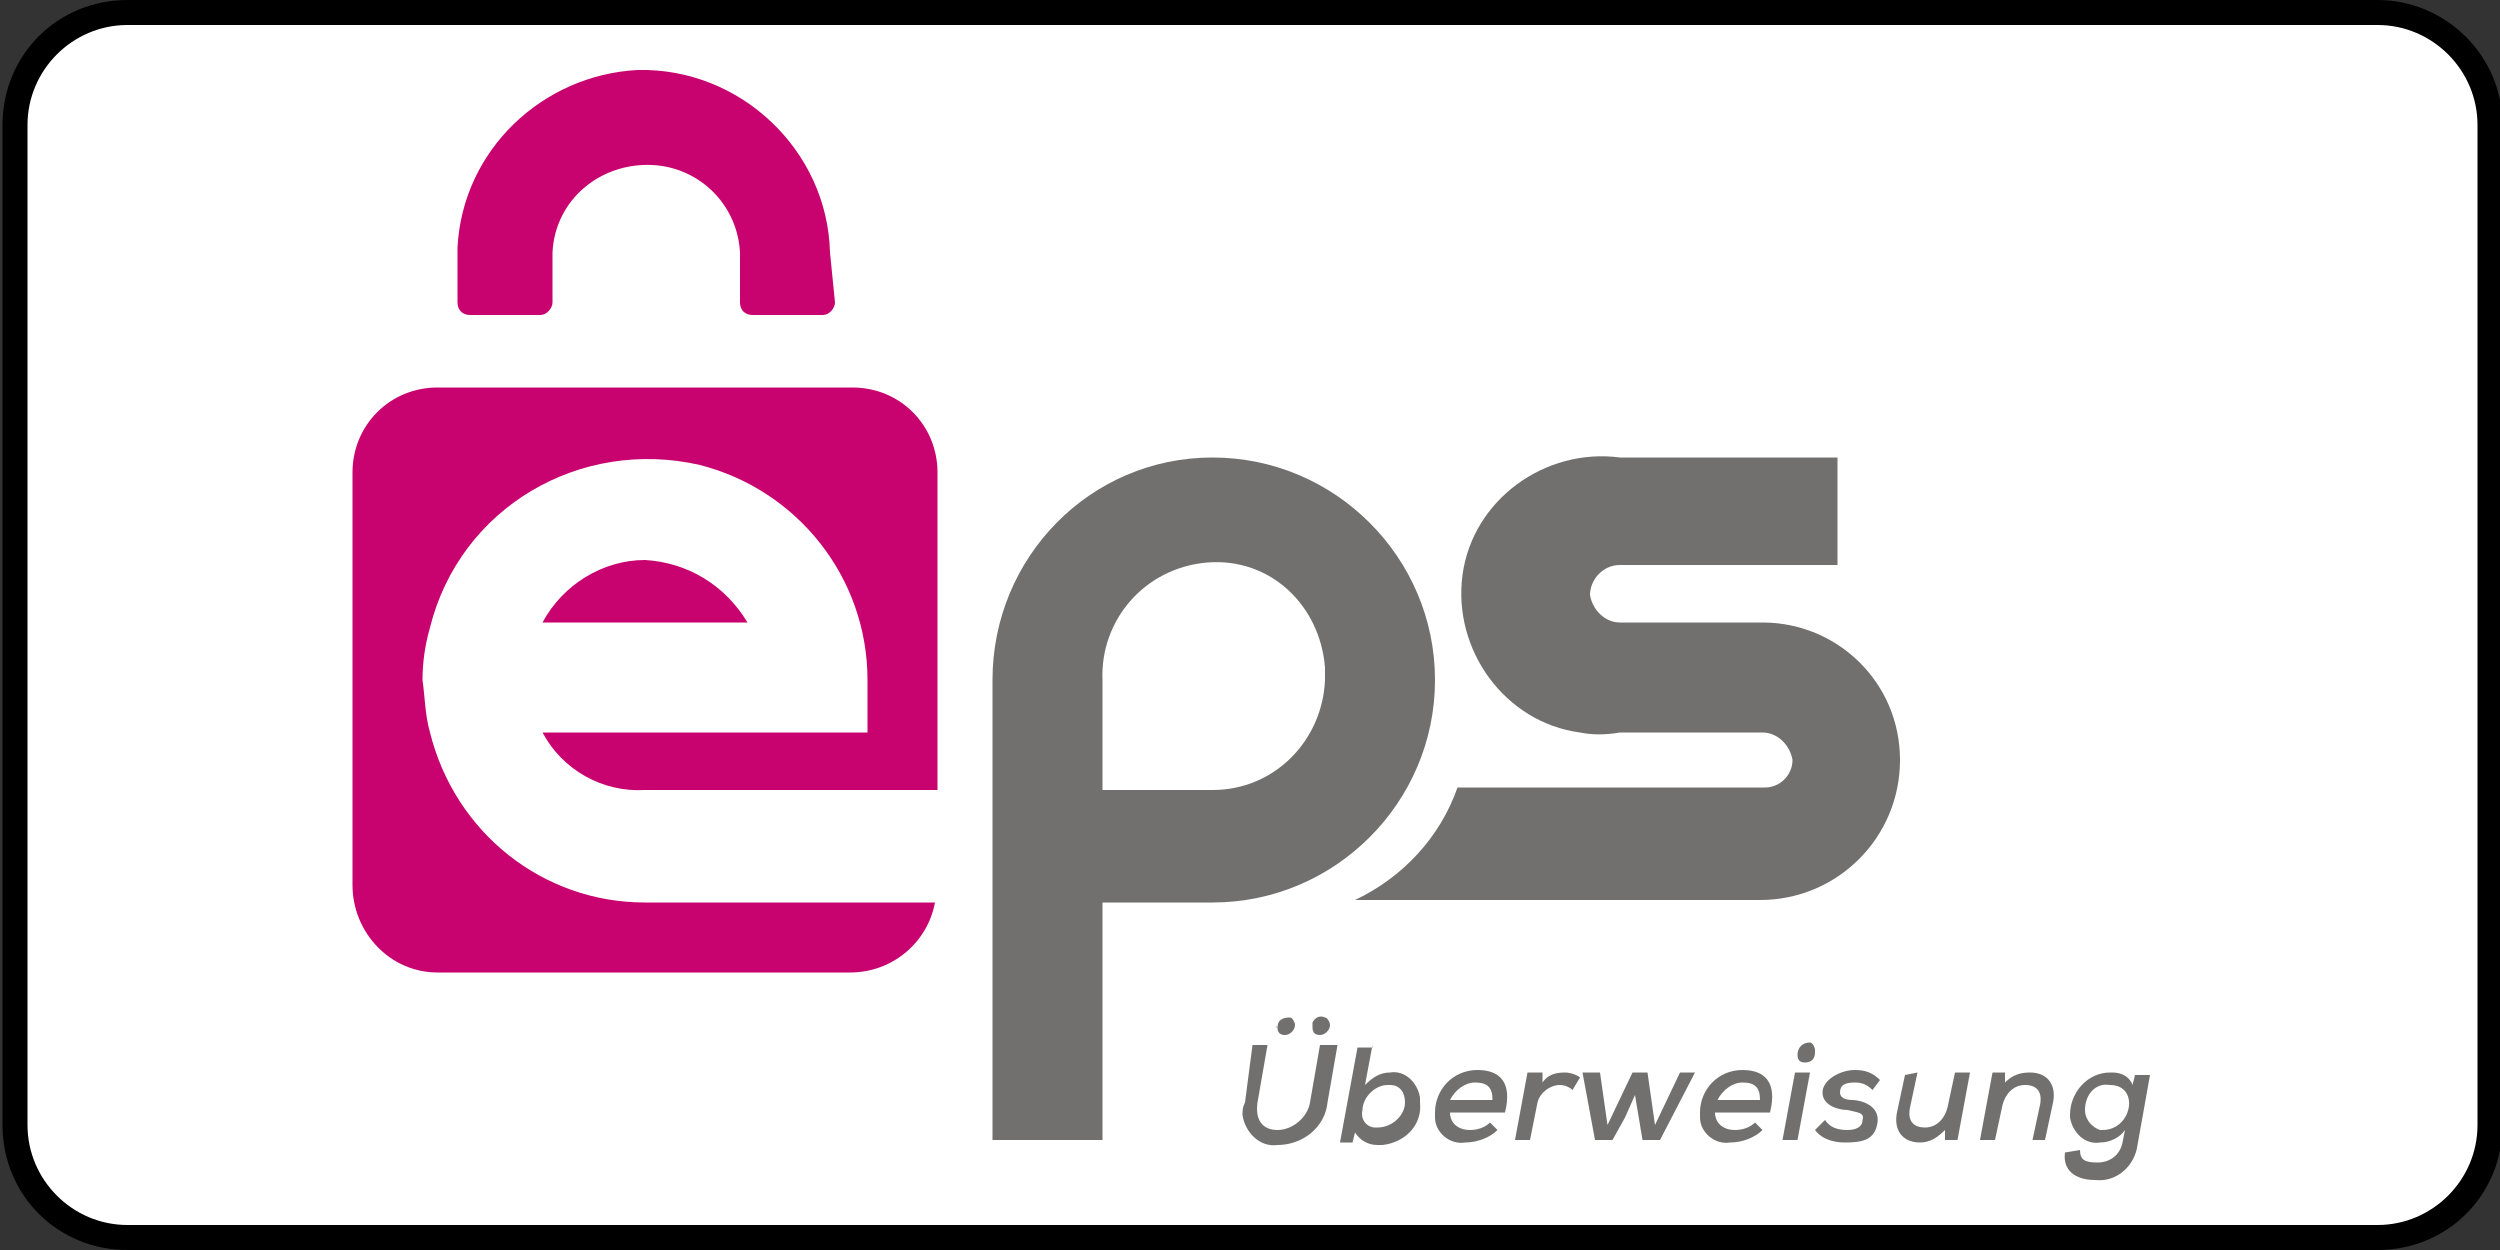
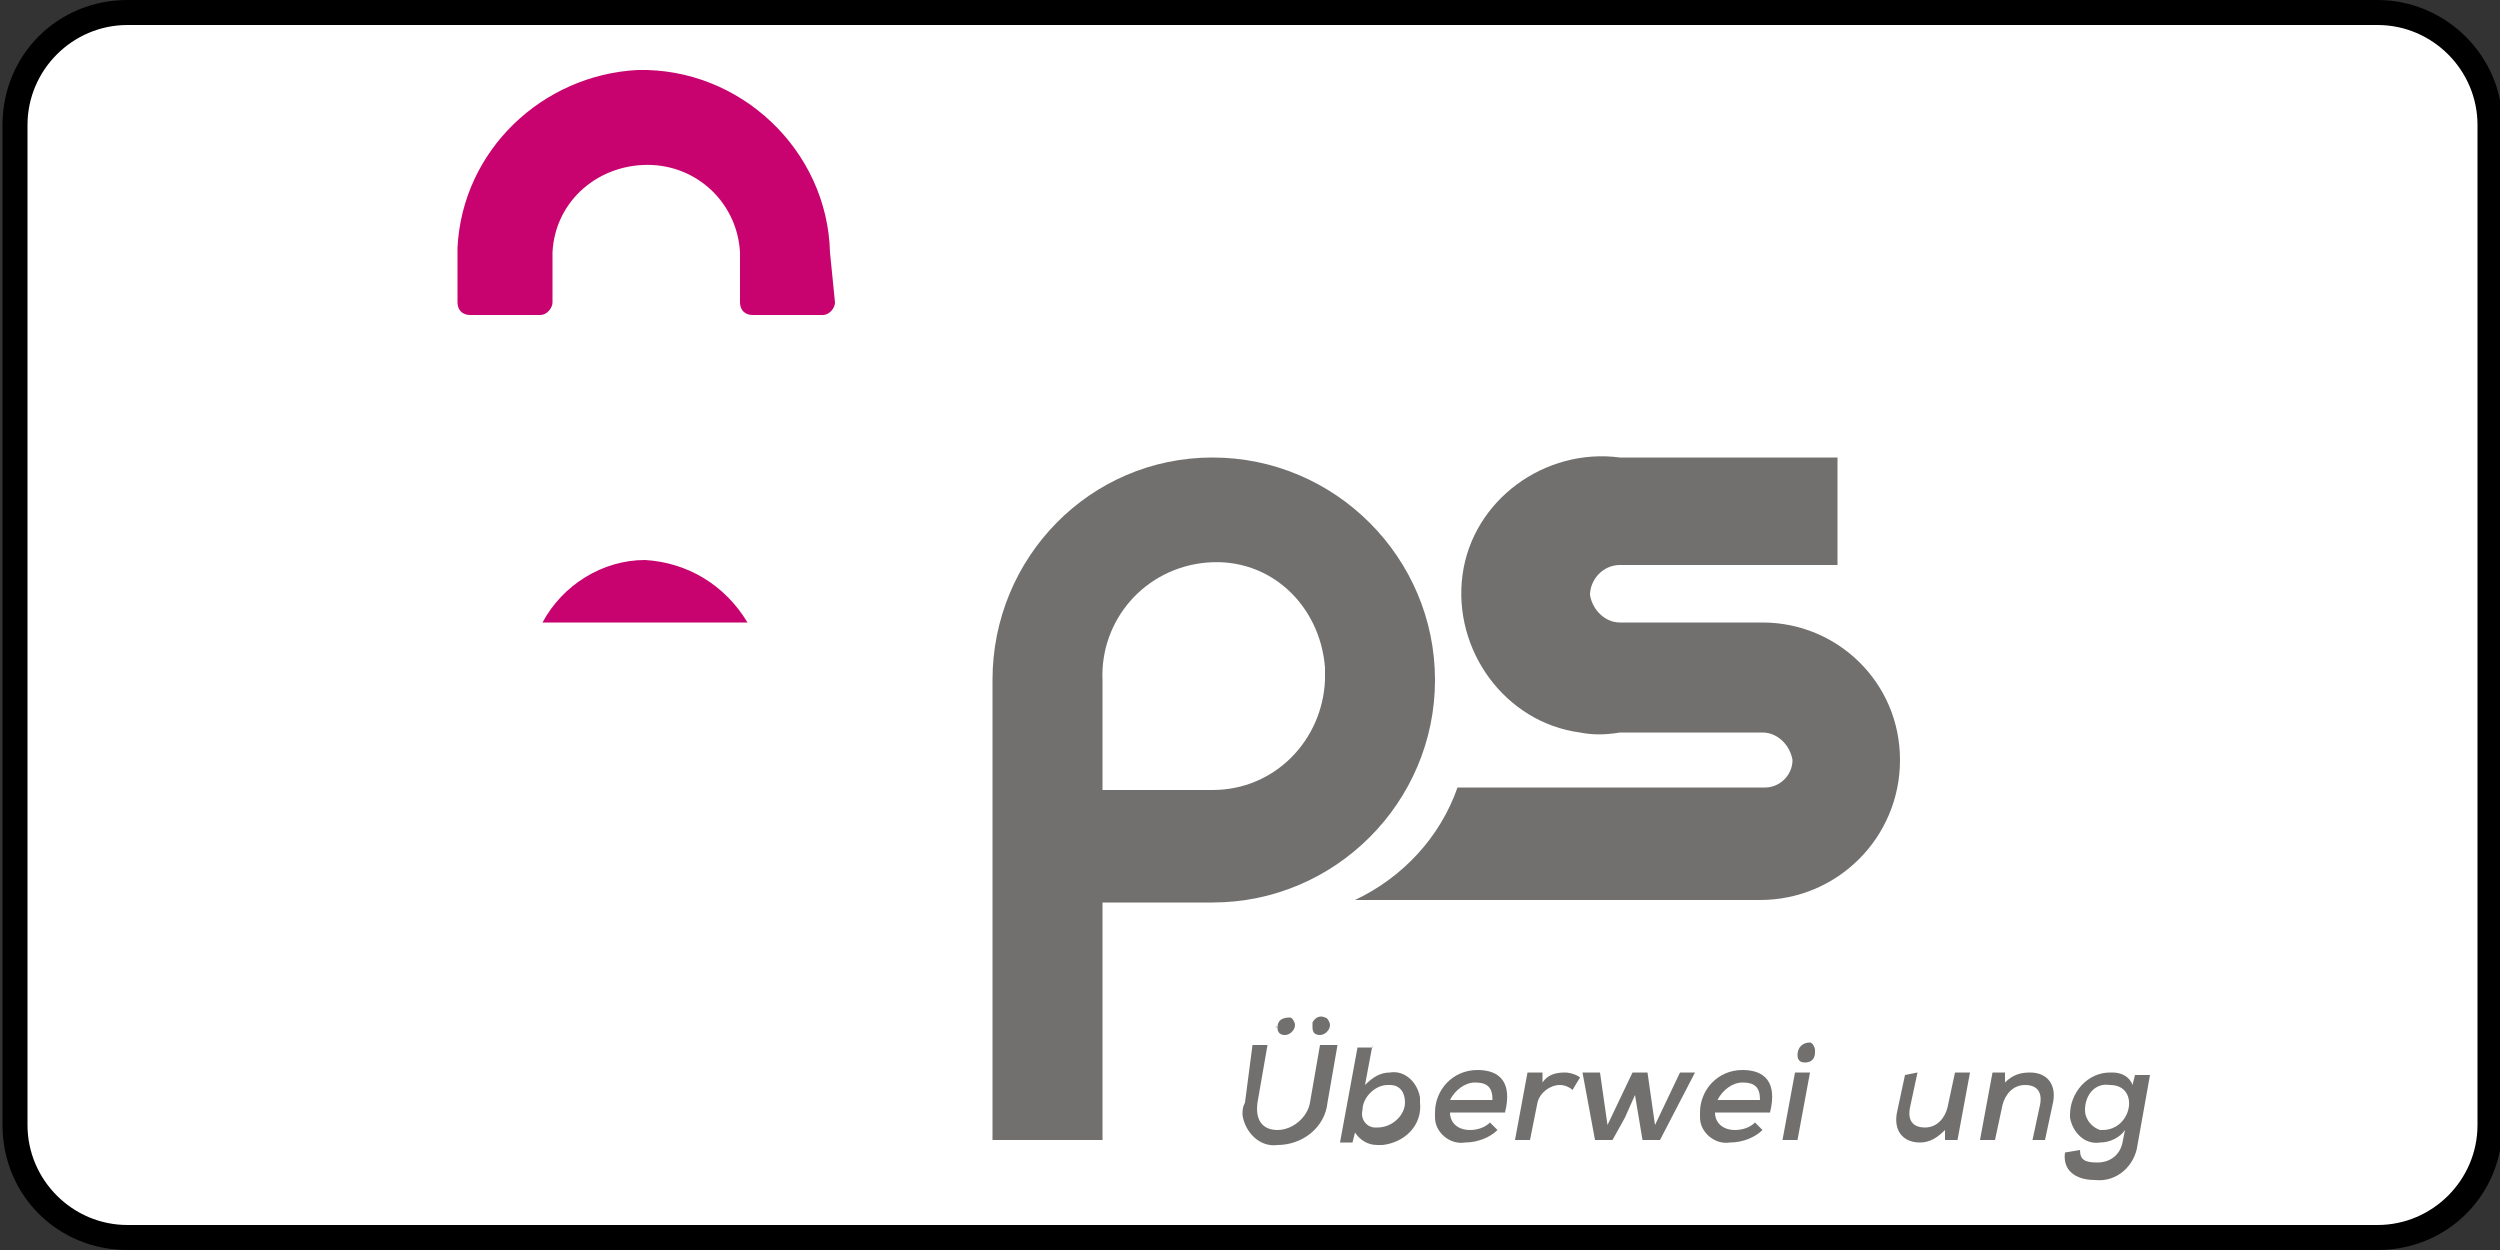
<svg xmlns="http://www.w3.org/2000/svg" version="1.1" id="Ebene_1" x="0px" y="0px" viewBox="0 0 100 50" style="enable-background:new 0 0 100 50;" xml:space="preserve">
  <rect x="0" y="0" width="100" height="50" fill="#333333" stroke="none" />
  <style type="text/css">
	.st0{fill:#FFFFFF;}
	.st1{fill:#71706F;}
	.st2{fill:#C8036F;}
</style>
  <g>
    <path class="st0" d="M5.1,49.5c-2.5,0-4.5-2-4.5-4.5V5c0-2.5,2-4.5,4.5-4.5h90c2.5,0,4.5,2,4.5,4.5v40c0,2.5-2,4.5-4.5,4.5H5.1z" />
    <path d="M95.1,1c2.2,0,4,1.8,4,4v40c0,2.2-1.8,4-4,4h-90c-2.2,0-4-1.8-4-4V5c0-2.2,1.8-4,4-4H95.1 M95.1,0h-90c-2.8,0-5,2.2-5,5v40   c0,2.8,2.2,5,5,5h90c2.8,0,5-2.2,5-5V5C100.1,2.2,97.8,0,95.1,0L95.1,0z" />
  </g>
  <g>
    <path class="st1" d="M70.5,24.9h-5.7c-0.6,0-1.1-0.5-1.2-1.1c0,0,0,0,0,0c0-0.6,0.5-1.2,1.2-1.2h8.7v-4.3h-8.7   c-3-0.4-5.9,1.7-6.3,4.7c-0.4,3,1.7,5.9,4.7,6.3c0.5,0.1,1,0.1,1.6,0h5.7c0.6,0,1.1,0.5,1.2,1.1c0,0.6-0.5,1.1-1.1,1.1c0,0,0,0,0,0   H58.3c-0.7,2-2.2,3.6-4.1,4.5h16.2c3.1,0,5.6-2.5,5.6-5.6S73.5,24.9,70.5,24.9z" />
    <path class="st1" d="M48.5,18.3c-4.9,0-8.8,4-8.8,8.9c0,0,0,0,0,0v18.4h4.4v-9.5h4.4c4.9,0,8.9-4,8.9-8.9   C57.4,22.3,53.4,18.3,48.5,18.3z M48.5,31.6h-4.4v-4.4c-0.1-2.4,1.7-4.5,4.2-4.7s4.5,1.7,4.7,4.2c0,0.2,0,0.3,0,0.5   C52.9,29.6,51,31.6,48.5,31.6C48.5,31.6,48.5,31.6,48.5,31.6z" />
-     <path class="st2" d="M25.8,36.1c-4.1,0-7.6-2.8-8.6-6.8c-0.2-0.7-0.2-1.4-0.3-2.1c0-0.7,0.1-1.4,0.3-2.1c1.2-4.8,6-7.6,10.8-6.5   c3.9,1,6.7,4.5,6.7,8.6v2.1h-13c0.8,1.5,2.4,2.4,4.1,2.3h11.7V18.9c0-1.9-1.5-3.4-3.4-3.4H17.5c-1.9,0-3.4,1.5-3.4,3.4c0,0,0,0,0,0   v16.5c0,1.9,1.5,3.5,3.4,3.5H34c1.7,0,3.1-1.2,3.4-2.8L25.8,36.1z" />
    <path class="st2" d="M25.8,22.4c-1.7,0-3.3,1-4.1,2.5h8.2C29,23.4,27.5,22.5,25.8,22.4z" />
    <path class="st2" d="M33.2,10.1c-0.1-4.1-3.6-7.4-7.7-7.3C21.7,3,18.5,6,18.3,9.9v2.2c0,0.3,0.2,0.5,0.5,0.5h2.8   c0.3,0,0.5-0.3,0.5-0.5v-2l0,0c0.1-2.1,1.9-3.6,4-3.5c1.9,0.1,3.4,1.6,3.5,3.5v2c0,0.3,0.2,0.5,0.5,0.5h2.8c0.3,0,0.5-0.3,0.5-0.5   L33.2,10.1L33.2,10.1z" />
    <path class="st1" d="M53.5,41.8l-0.4,2.3c-0.1,1-1,1.7-2,1.7c-0.7,0.1-1.3-0.5-1.4-1.2c0-0.2,0-0.3,0.1-0.5l0.3-2.3h0.6l-0.4,2.3   c-0.1,0.7,0.2,1.1,0.8,1.1c0.6,0,1.2-0.5,1.3-1.1l0.4-2.3H53.5z M51.1,41.1c0,0.2,0.1,0.3,0.3,0.3c0,0,0,0,0,0   c0.2,0,0.4-0.2,0.4-0.4c0,0,0,0,0,0c0-0.1-0.1-0.3-0.2-0.3c0,0,0,0,0,0C51.3,40.7,51.1,40.8,51.1,41.1C51,41,51,41.1,51.1,41.1   L51.1,41.1z M52.5,41.1c0,0.2,0.1,0.3,0.3,0.3c0,0,0,0,0,0c0.2,0,0.4-0.2,0.4-0.4c0-0.1-0.1-0.3-0.2-0.3c0,0,0,0,0,0   c-0.2-0.1-0.4,0-0.5,0.2c0,0,0,0.1,0,0.1L52.5,41.1z" />
    <path class="st1" d="M54.9,41.8l-0.3,1.6c0.3-0.3,0.6-0.5,1-0.5c0.6-0.1,1.1,0.4,1.2,1c0,0.1,0,0.1,0,0.2c0.1,0.9-0.6,1.6-1.5,1.7   c-0.1,0-0.1,0-0.2,0c-0.4,0-0.7-0.2-0.9-0.5l-0.1,0.4h-0.5l0.7-3.8H54.9z M54.5,44.4c-0.1,0.4,0.2,0.7,0.5,0.7c0,0,0.1,0,0.1,0   c0.6,0,1.1-0.5,1.1-1c0-0.4-0.2-0.7-0.6-0.7c0,0-0.1,0-0.1,0C55,43.4,54.5,43.9,54.5,44.4L54.5,44.4z" />
    <path class="st1" d="M58,44.5c0,0.4,0.3,0.7,0.8,0.7c0.3,0,0.6-0.1,0.8-0.3l0.3,0.3c-0.3,0.3-0.8,0.5-1.3,0.5   c-0.6,0.1-1.2-0.4-1.2-1c0-0.1,0-0.1,0-0.2c0-0.9,0.7-1.7,1.7-1.7c0,0,0,0,0,0c0.9,0,1.4,0.5,1.1,1.7H58z M59.7,44   c0-0.5-0.2-0.7-0.7-0.7c-0.4,0-0.8,0.3-1,0.7H59.7z" />
    <path class="st1" d="M61.7,42.9v0.4c0.2-0.3,0.5-0.4,0.9-0.4c0.2,0,0.5,0.1,0.6,0.2l-0.3,0.5c-0.1-0.1-0.3-0.2-0.5-0.2   c-0.4,0-0.8,0.3-0.9,0.7l-0.3,1.5h-0.6l0.5-2.7H61.7z" />
    <path class="st1" d="M65.9,42.9l0.3,2.1l1-2.1h0.6l-1.4,2.7h-0.7l-0.3-1.8l-0.4,0.9l-0.5,0.9h-0.7l-0.5-2.7h0.7l0.3,2.1l1-2.1H65.9   z" />
    <path class="st1" d="M68.6,44.5c0,0.4,0.3,0.7,0.8,0.7c0.3,0,0.6-0.1,0.8-0.3l0.3,0.3c-0.3,0.3-0.8,0.5-1.3,0.5   c-0.6,0.1-1.2-0.4-1.2-1c0-0.1,0-0.1,0-0.2c0-0.9,0.7-1.7,1.7-1.7c0,0,0,0,0,0c0.9,0,1.4,0.5,1.1,1.7H68.6z M70.4,44   c0-0.5-0.2-0.7-0.7-0.7c-0.4,0-0.8,0.3-1,0.7H70.4z" />
    <path class="st1" d="M72.4,42.9l-0.5,2.7h-0.6l0.5-2.7H72.4z M71.9,42.2c0,0.2,0.1,0.3,0.3,0.3c0,0,0,0,0,0c0.2,0,0.4-0.1,0.4-0.4   c0,0,0,0,0-0.1c0-0.1-0.1-0.3-0.2-0.3c0,0,0,0,0,0C72.1,41.7,71.9,41.9,71.9,42.2C71.9,42.2,71.9,42.2,71.9,42.2z" />
-     <path class="st1" d="M74.9,43.6c-0.2-0.2-0.4-0.3-0.7-0.3c-0.4,0-0.6,0.1-0.6,0.4c0,0.2,0.2,0.3,0.5,0.3c0.3,0,1.1,0.2,1,0.9   c-0.1,0.7-0.6,0.8-1.3,0.8c-0.4,0-0.9-0.1-1.2-0.5l0.4-0.4c0.2,0.3,0.5,0.4,0.9,0.4c0.3,0,0.6-0.1,0.6-0.4c0.1-0.3-0.2-0.3-0.6-0.4   c-0.4,0-1-0.2-1-0.7c0-0.5,0.7-0.9,1.3-0.9c0.4,0,0.7,0.1,1,0.4L74.9,43.6z" />
    <path class="st1" d="M76.7,42.9l-0.3,1.4c-0.1,0.5,0.1,0.8,0.6,0.8c0.5,0,0.8-0.4,0.9-0.8l0.3-1.4h0.6l-0.5,2.7h-0.5v-0.4   c-0.3,0.3-0.6,0.5-1,0.5c-0.7,0-1.1-0.5-0.9-1.3l0.3-1.4L76.7,42.9z" />
    <path class="st1" d="M81.3,45.6l0.3-1.4c0.1-0.5-0.1-0.8-0.6-0.8c-0.5,0-0.8,0.4-0.9,0.8l-0.3,1.4h-0.6l0.5-2.7h0.5v0.4   c0.3-0.3,0.6-0.4,1-0.4c0.7,0,1.1,0.5,0.9,1.3l-0.3,1.4L81.3,45.6z" />
    <path class="st1" d="M83.2,46c0,0.4,0.2,0.5,0.7,0.5c0.5,0,0.9-0.3,1-0.8l0.1-0.5c-0.2,0.3-0.6,0.5-1,0.5c-0.6,0.1-1.1-0.4-1.2-1   c0,0,0-0.1,0-0.1c0-0.9,0.7-1.7,1.6-1.7c0,0,0.1,0,0.1,0c0.4,0,0.7,0.2,0.8,0.5l0.1-0.4h0.6l-0.5,2.8c-0.1,0.8-0.8,1.5-1.7,1.4   c-0.8,0-1.3-0.4-1.2-1.1L83.2,46z M83.4,44.4c0,0.4,0.3,0.7,0.6,0.8c0,0,0.1,0,0.1,0c1.2,0,1.5-1.8,0.3-1.8   C83.8,43.3,83.4,43.8,83.4,44.4C83.4,44.4,83.4,44.4,83.4,44.4z" />
  </g>
  <g>
</g>
  <g>
</g>
  <g>
</g>
  <g>
</g>
  <g>
</g>
  <g>
</g>
  <g>
</g>
  <g>
</g>
  <g>
</g>
  <g>
</g>
  <g>
</g>
  <g>
</g>
  <g>
</g>
  <g>
</g>
  <g>
</g>
</svg>